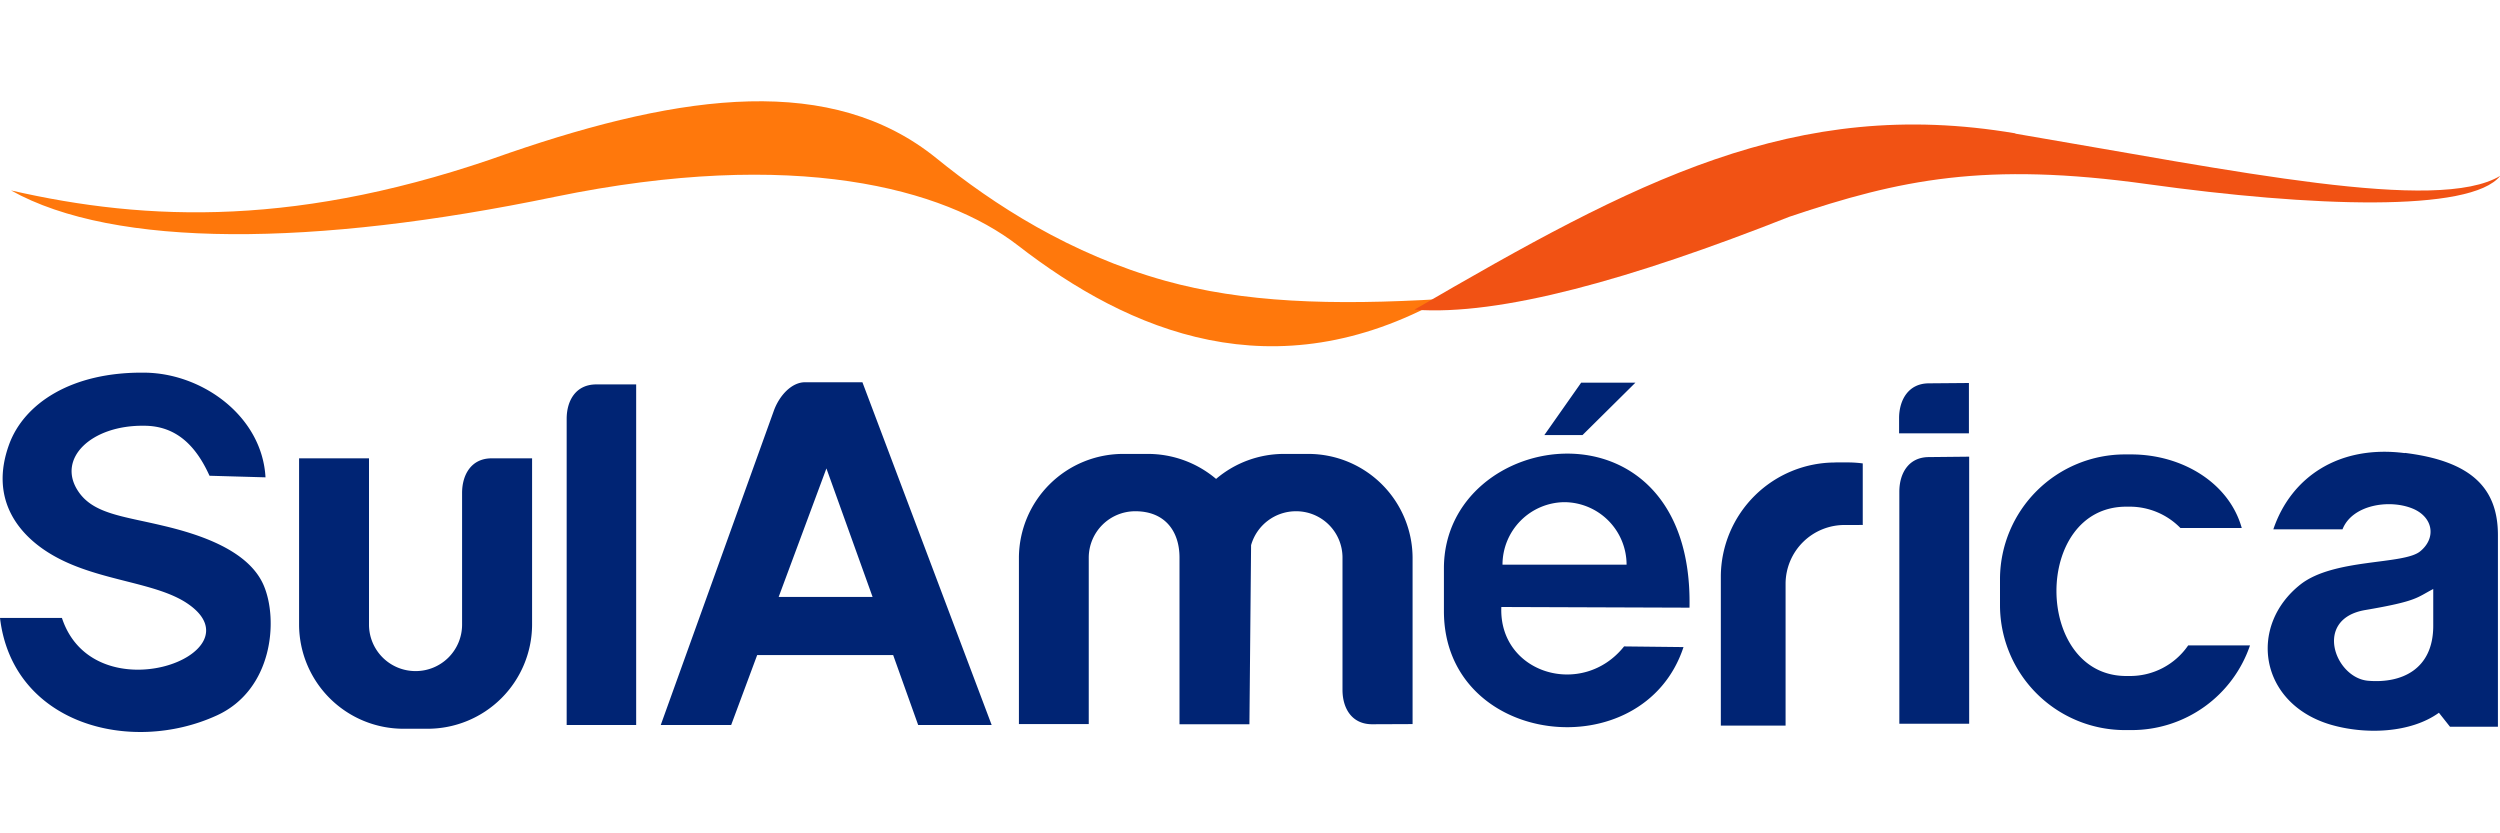
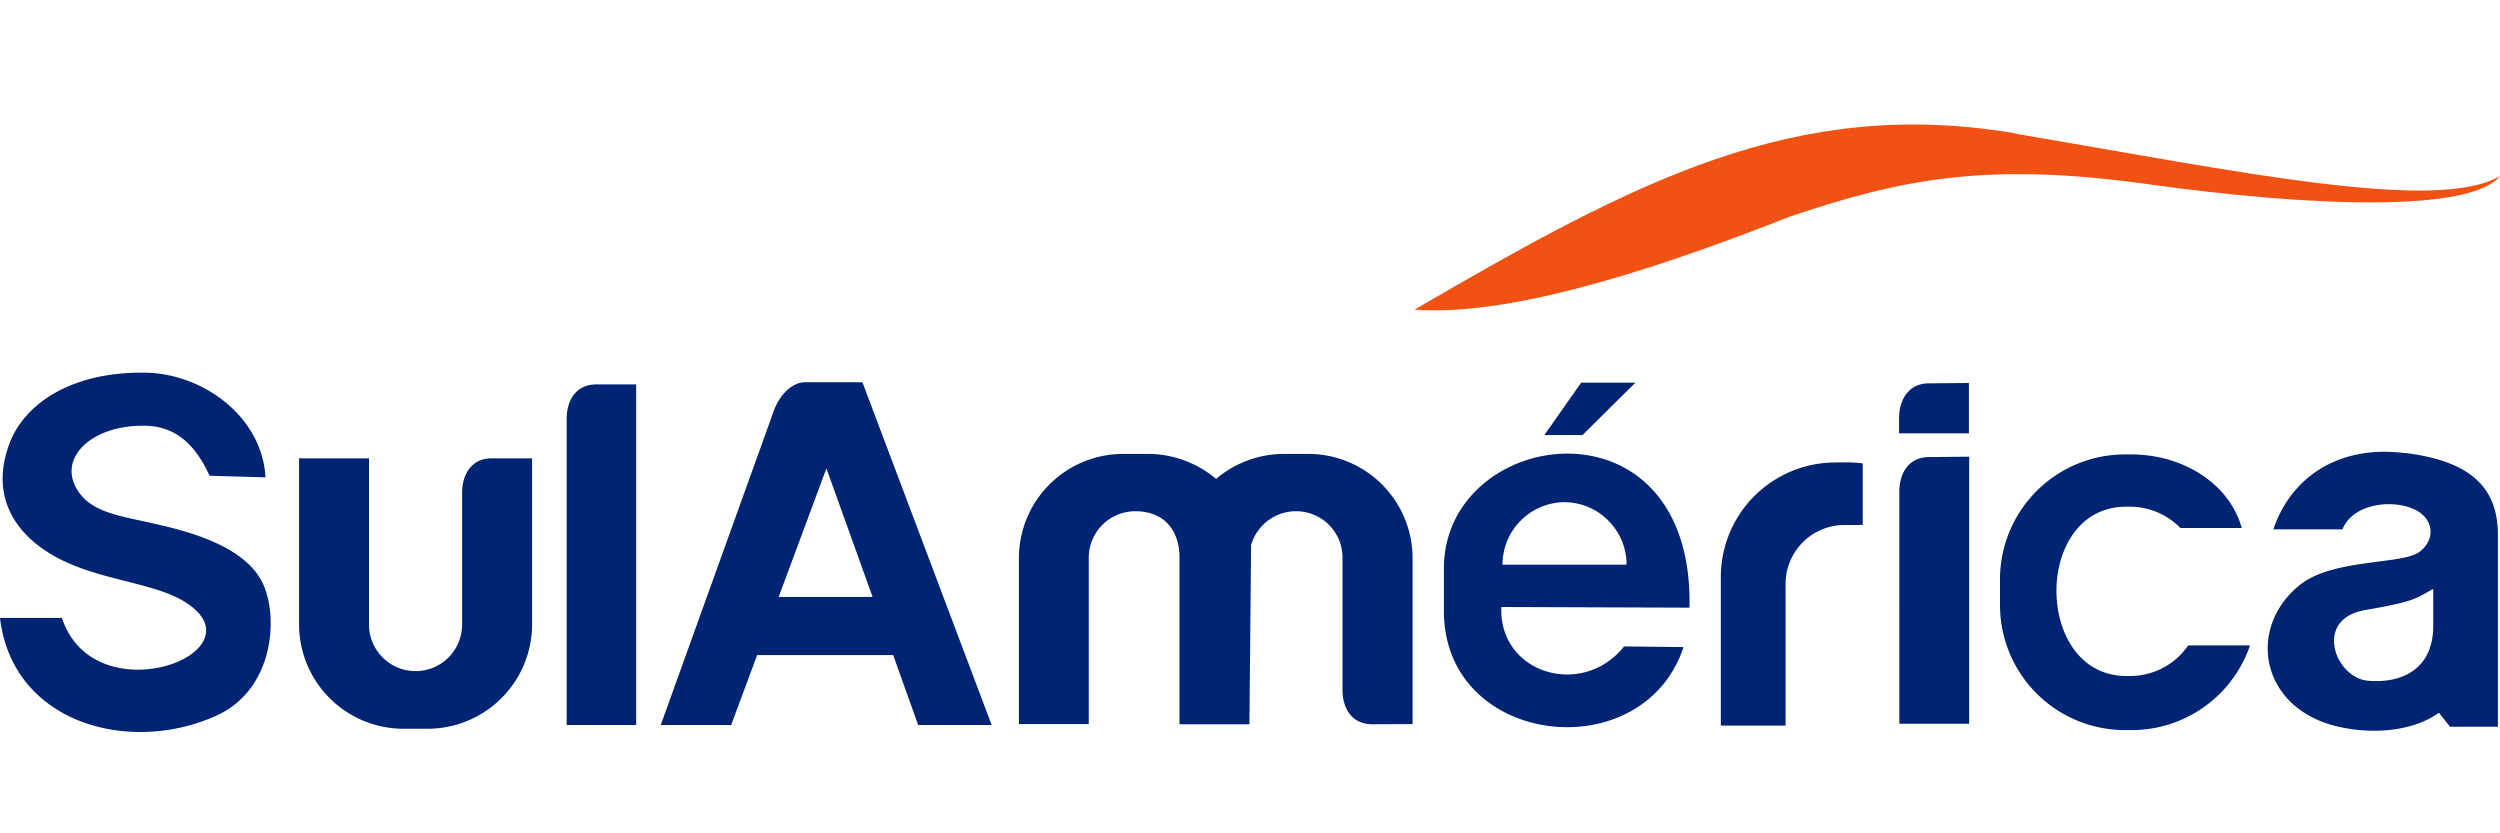
<svg xmlns="http://www.w3.org/2000/svg" id="Camada_1" data-name="Camada 1" viewBox="0 0 300 100">
  <defs>
    <style>.cls-1{fill:#ff780c;}.cls-1,.cls-2,.cls-3{fill-rule:evenodd;}.cls-2{fill:#f15214;}.cls-3{fill:#002474;}</style>
  </defs>
-   <path class="cls-1" d="M66.58,23.62c-28.87,6-52.83,6.2-65.26-.77,16.36,3.75,34.77,4.47,59.79-4.5,21-7.21,38.74-9.49,51.25.63,6.84,5.56,16.11,11.55,27.46,14.71,9.33,2.6,19.84,3,33.37,2.18-20.3,11.27-37.61,4-51.08-6.45-8.79-6.77-26.65-11.75-55.53-5.8Z" />
  <path class="cls-2" d="M241.83,16c-26.46-4.48-45.62,5.76-72.1,21.16,10.29.77,26-3.65,45-11.15,13.27-4.47,23.46-6.63,43-3.91s38.78,3.45,42.3-1c-7.53,4.53-31.71-.57-58.17-5.06Z" />
  <path class="cls-3" d="M31.85,57.28l-6.71-.19c-1.62-3.6-4-6-7.85-6C11,51,6.77,55,9.37,58.93c1.8,2.74,5.38,3,10.17,4.15,4.56,1.07,10.33,3,12.11,7.18S32.71,82.81,26,85.86c-10.39,4.75-24.5,1-26-11.71H7.43c3.86,11.71,23.74,4.35,15.19-1.64-3.78-2.66-10.63-2.74-16-5.72-4.21-2.32-8-6.73-5.51-13.5,1.78-4.82,7.41-8.69,16.28-8.57,6.94.08,14.07,5.26,14.47,12.56Zm32-2.28V75A12.54,12.54,0,0,1,51.3,87.45H48.42A12.53,12.53,0,0,1,35.89,75V55h8.39v20a5.58,5.58,0,0,0,5.58,5.53h0a5.57,5.57,0,0,0,5.59-5.53V59.15C55.45,57,56.53,55,59,55Zm12.49-8.87V87H68V50.26c0-2.17,1.08-4.13,3.56-4.13ZM119,87h-8.82l-3-8.39H90.86L87.74,87H79.29L92.86,49.29c.68-1.87,2.16-3.42,3.74-3.42h6.89ZM104.71,71.63,99.17,56.21,93.44,71.63ZM236.3,54.8V86.85h-8.38V59c0-2.16,1.08-4.15,3.56-4.15ZM169.51,86.89v-20A12.52,12.52,0,0,0,157,54.47h-2.89a12.57,12.57,0,0,0-8.18,3,12.67,12.67,0,0,0-8.21-3H134.8a12.51,12.51,0,0,0-12.53,12.42v20h8.38v-20a5.58,5.58,0,0,1,5.59-5.54h0c3.52,0,5.3,2.36,5.3,5.56v20h8.39l.2-21.49a5.6,5.6,0,0,1,5.38-4.07h0a5.56,5.56,0,0,1,5.59,5.54v15.9c0,2.16,1.08,4.12,3.56,4.12Zm18.23-26.63a7.51,7.51,0,0,1,7.45,7.5H180.3a7.51,7.51,0,0,1,7.44-7.5Zm15,12.66-22.58-.08c-.32,8,9.74,11,14.73,4.73l7.13.08c-4.83,14.68-28.75,12-28.75-4.31V68.2c0-17,30-21.28,29.47,4.72Zm-13-27-4.42,6.29h4.58l6.35-6.29Zm30.53,9.57h1.42a14,14,0,0,1,1.84.12V63a3.39,3.39,0,0,0-.46,0h-1.72a7.07,7.07,0,0,0-7.08,7V86.52c0,.2,0,.37,0,.55H206.5V69.13A13.74,13.74,0,0,1,220.27,55.5Zm16-9.53V52h-8.38v-1.9C227.92,48,229,46,231.48,46ZM255,54.53h.74c6.09,0,11.75,3.39,13.27,8.83h-7.36a8.52,8.52,0,0,0-6.07-2.56h-.42c-11.25,0-11.11,20.32,0,20.32h.42a8.45,8.45,0,0,0,7-3.67H270a15,15,0,0,1-14.19,10.16H255a15,15,0,0,1-15-14.87V69.39a15,15,0,0,1,15-14.86Zm33.55-.16c-7.83-1-13.61,2.83-15.75,9.15h8.3c1.14-2.92,5.55-3.64,8.37-2.51,2.5,1,2.94,3.54.94,5.16s-10.27.82-14.31,3.93c-6.39,5-5,14.35,3.62,16.87,4.17,1.21,9.57,1,12.95-1.44L294,87.21h5.75v-23c0-5.76-3.34-8.89-11.15-9.86Zm-4.7,18.83c6.28-1.07,6.14-1.49,8.14-2.52v4.41c0,5.27-3.84,6.94-7.82,6.6s-6.61-7.44-.32-8.49Z" />
</svg>